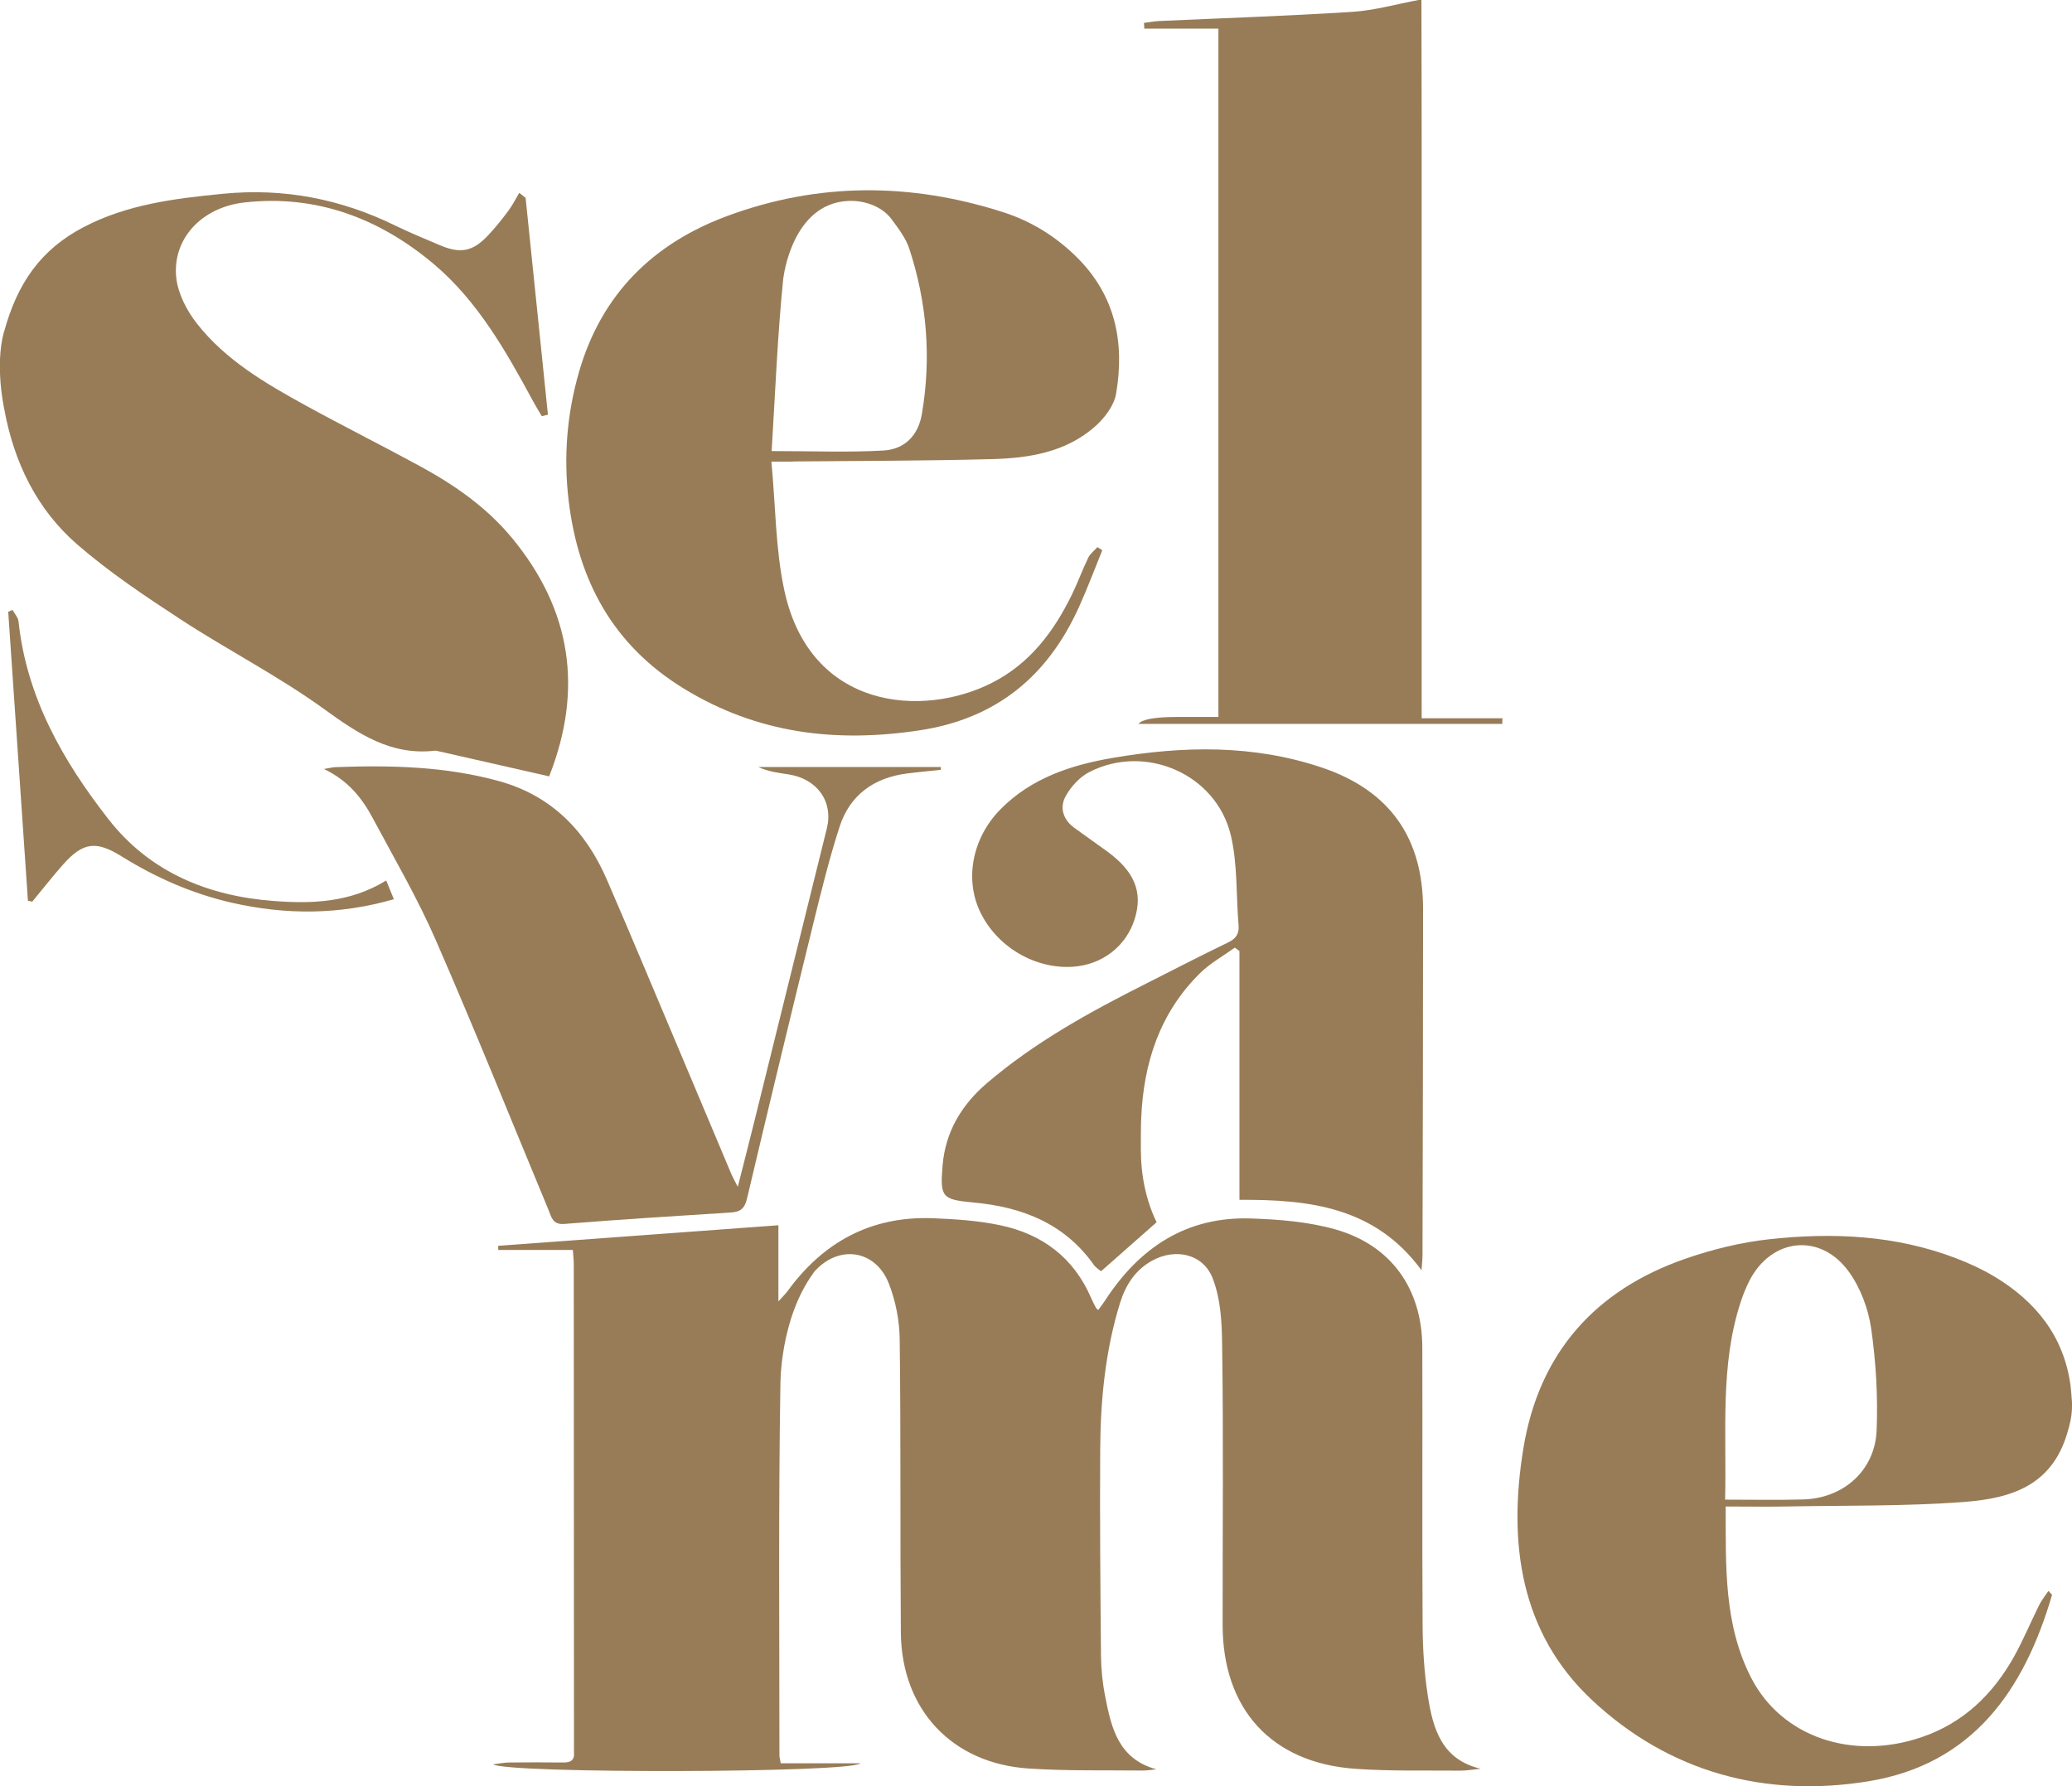
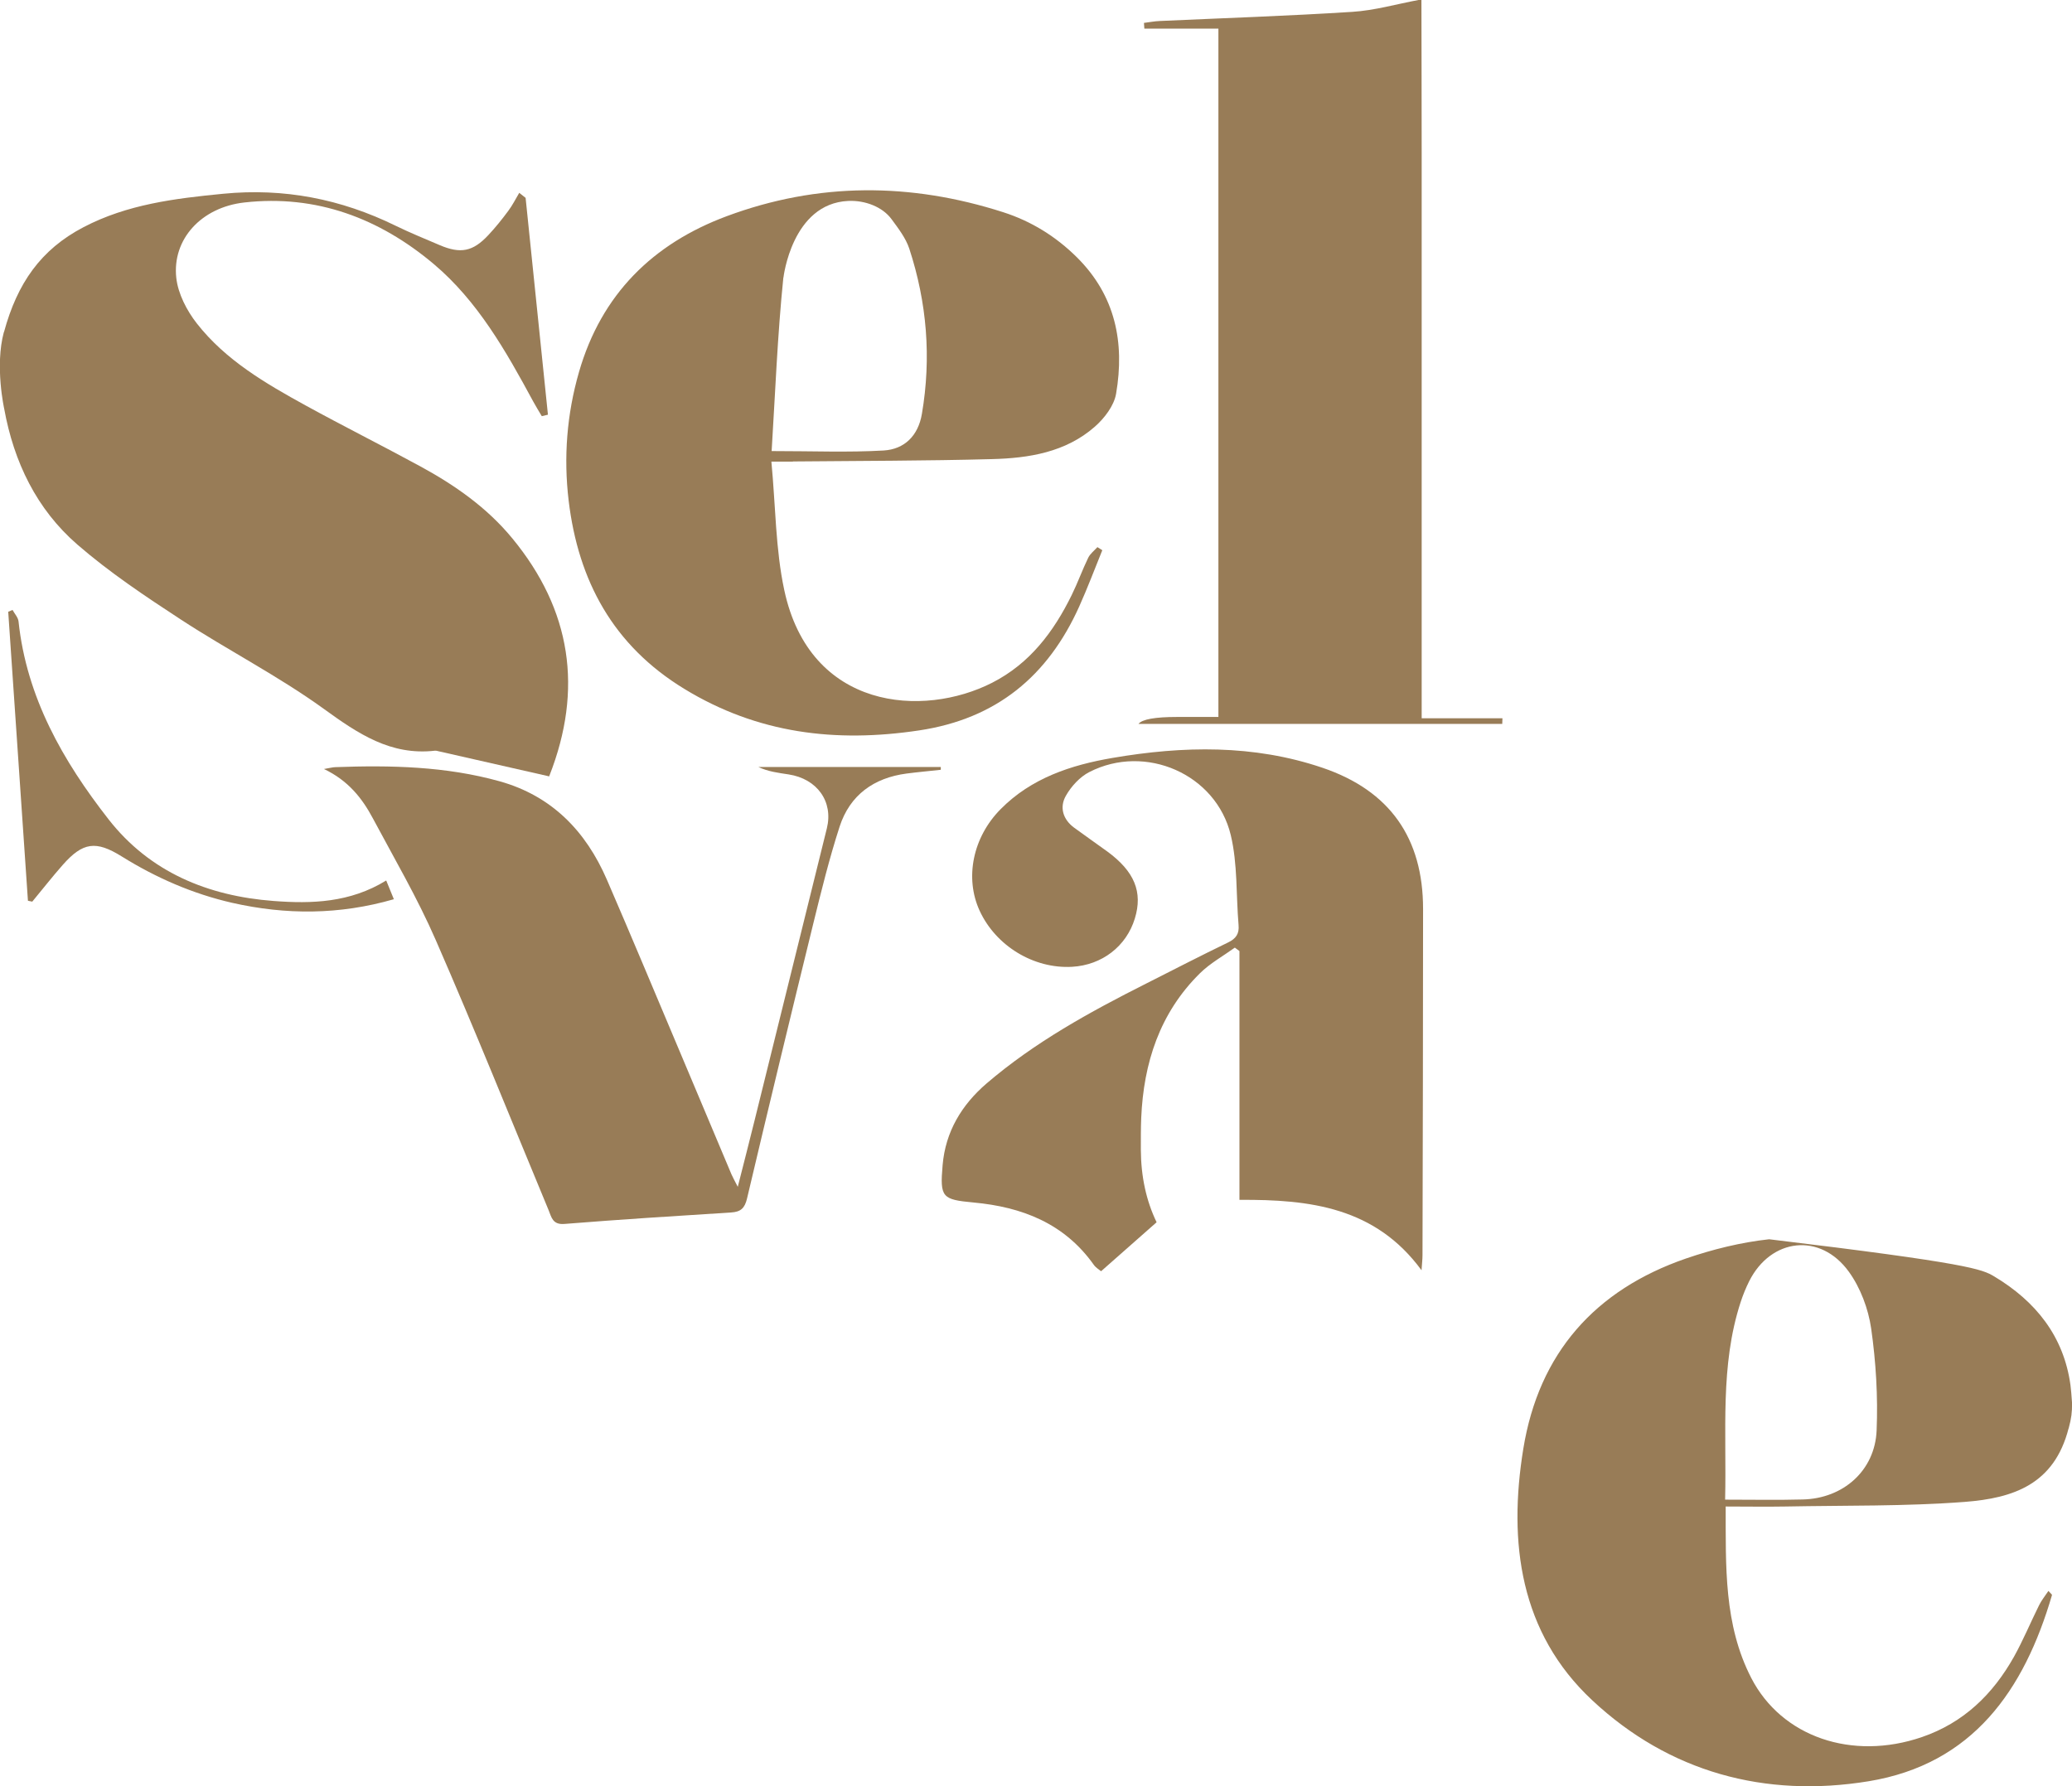
<svg xmlns="http://www.w3.org/2000/svg" width="58" height="50" viewBox="0 0 58 50" fill="none">
  <g clip-path="url(#clip0_394_109)">
    <path d="M0.112 9.295C0.482 7.934 1.138 6.986 2.339 6.359C3.562 5.719 4.899 5.555 6.247 5.424C7.947 5.258 9.546 5.57 11.072 6.318C11.477 6.516 11.893 6.684 12.306 6.861C12.89 7.111 13.236 7.045 13.667 6.584C13.869 6.369 14.055 6.137 14.23 5.9C14.347 5.744 14.435 5.566 14.535 5.398L14.713 5.539C14.921 7.561 15.129 9.586 15.338 11.609C15.28 11.623 15.223 11.635 15.166 11.65C15.084 11.51 14.999 11.375 14.923 11.234C14.163 9.828 13.37 8.426 12.139 7.389C10.623 6.113 8.856 5.441 6.841 5.668C5.634 5.803 4.815 6.699 4.935 7.781C4.984 8.223 5.229 8.695 5.509 9.053C6.314 10.082 7.432 10.732 8.555 11.35C9.616 11.932 10.696 12.473 11.759 13.051C12.729 13.578 13.63 14.207 14.339 15.068C15.993 17.074 16.328 19.295 15.379 21.715C15.364 21.752 15.332 21.783 15.368 21.732C14.302 21.49 13.283 21.258 12.263 21.027C12.237 21.02 12.206 21.012 12.179 21.014C10.937 21.158 10.022 20.537 9.062 19.842C7.789 18.922 6.376 18.201 5.058 17.34C4.061 16.689 3.06 16.02 2.163 15.242C1.025 14.254 0.388 12.934 0.118 11.445C0.118 11.445 -0.149 10.246 0.108 9.297L0.112 9.295Z" fill="#987C57" />
-     <path d="M57.904 39.986C57.501 41.555 56.357 41.938 54.999 42.043C53.334 42.17 51.656 42.139 49.985 42.172C49.44 42.182 48.894 42.172 48.306 42.172C48.31 43.848 48.251 45.473 49.021 46.971C49.873 48.625 51.846 49.295 53.797 48.627C54.964 48.227 55.785 47.43 56.376 46.377C56.635 45.912 56.841 45.414 57.078 44.937C57.146 44.799 57.244 44.678 57.34 44.535C57.407 44.611 57.442 44.635 57.44 44.65C56.662 47.312 55.225 49.383 52.308 49.863C49.403 50.338 46.723 49.609 44.57 47.596C42.545 45.705 42.214 43.18 42.641 40.555C43.076 37.879 44.649 36.109 47.191 35.231C47.942 34.973 48.733 34.777 49.522 34.691C51.295 34.496 53.062 34.574 54.755 35.223C55.121 35.363 55.483 35.529 55.82 35.73C56.98 36.424 57.769 37.402 57.957 38.773C57.975 38.91 57.985 39.049 58.002 39.283C58.002 39.537 57.985 39.693 57.906 39.988L57.904 39.986ZM48.292 41.98C49.066 41.98 49.767 41.994 50.465 41.975C51.593 41.949 52.484 41.17 52.531 40.043C52.57 39.092 52.512 38.127 52.378 37.187C52.298 36.637 52.079 36.051 51.755 35.602C50.956 34.494 49.573 34.654 48.964 35.865C48.87 36.053 48.79 36.25 48.725 36.449C48.143 38.231 48.335 40.07 48.29 41.977L48.292 41.98Z" fill="#987C57" />
+     <path d="M57.904 39.986C57.501 41.555 56.357 41.938 54.999 42.043C53.334 42.17 51.656 42.139 49.985 42.172C49.44 42.182 48.894 42.172 48.306 42.172C48.31 43.848 48.251 45.473 49.021 46.971C49.873 48.625 51.846 49.295 53.797 48.627C54.964 48.227 55.785 47.43 56.376 46.377C56.635 45.912 56.841 45.414 57.078 44.937C57.146 44.799 57.244 44.678 57.34 44.535C57.407 44.611 57.442 44.635 57.44 44.65C56.662 47.312 55.225 49.383 52.308 49.863C49.403 50.338 46.723 49.609 44.57 47.596C42.545 45.705 42.214 43.18 42.641 40.555C43.076 37.879 44.649 36.109 47.191 35.231C47.942 34.973 48.733 34.777 49.522 34.691C55.121 35.363 55.483 35.529 55.82 35.73C56.98 36.424 57.769 37.402 57.957 38.773C57.975 38.91 57.985 39.049 58.002 39.283C58.002 39.537 57.985 39.693 57.906 39.988L57.904 39.986ZM48.292 41.98C49.066 41.98 49.767 41.994 50.465 41.975C51.593 41.949 52.484 41.17 52.531 40.043C52.57 39.092 52.512 38.127 52.378 37.187C52.298 36.637 52.079 36.051 51.755 35.602C50.956 34.494 49.573 34.654 48.964 35.865C48.87 36.053 48.79 36.25 48.725 36.449C48.143 38.231 48.335 40.07 48.29 41.977L48.292 41.98Z" fill="#987C57" />
    <path d="M39.789 0C39.791 1.424 39.796 2.848 39.796 4.273C39.796 9.365 39.796 14.457 39.796 19.547C39.796 19.699 39.796 19.85 39.796 20.107H42.057C42.055 20.16 42.053 20.211 42.051 20.264H31.869C31.971 20.135 32.331 20.07 32.95 20.07C33.326 20.07 33.702 20.07 34.106 20.07V0.801H32.033C32.029 0.748 32.026 0.695 32.022 0.641C32.169 0.623 32.315 0.594 32.462 0.588C34.259 0.506 36.057 0.447 37.853 0.332C38.476 0.293 39.089 0.115 39.706 0C39.734 0 39.763 0 39.789 0Z" fill="#987C57" />
-     <path d="M22.77 35.627C23.448 34.828 24.506 34.967 24.882 35.934C25.072 36.422 25.179 36.971 25.185 37.494C25.219 40.23 25.195 42.965 25.217 45.703C25.236 47.855 26.645 49.363 28.788 49.506C29.853 49.578 30.923 49.551 31.992 49.563C32.118 49.563 32.243 49.541 32.37 49.529C31.297 49.234 31.107 48.359 30.936 47.484C30.862 47.113 30.823 46.727 30.819 46.35C30.801 44.432 30.786 42.514 30.797 40.596C30.805 39.197 30.938 37.809 31.356 36.463C31.514 35.961 31.787 35.543 32.257 35.287C32.909 34.93 33.683 35.102 33.947 35.787C34.169 36.365 34.202 36.996 34.21 37.613C34.249 40.236 34.222 42.859 34.224 45.482C34.224 47.842 35.587 49.346 37.93 49.514C38.911 49.584 39.898 49.557 40.88 49.566C41.068 49.566 41.256 49.531 41.444 49.512C40.357 49.256 40.112 48.391 39.971 47.49C39.869 46.838 39.826 46.17 39.822 45.51C39.806 42.916 39.822 40.32 39.814 37.725C39.81 36.09 38.954 34.863 37.385 34.416C36.627 34.201 35.81 34.135 35.017 34.109C33.205 34.049 31.887 34.93 30.925 36.418C30.87 36.504 30.805 36.584 30.741 36.672C30.701 36.633 30.686 36.625 30.68 36.613C30.635 36.525 30.588 36.438 30.549 36.348C30.061 35.205 29.172 34.543 27.99 34.297C27.375 34.168 26.737 34.127 26.108 34.102C24.384 34.039 23.042 34.766 22.037 36.154C21.985 36.223 21.922 36.283 21.789 36.43V34.299C19.148 34.494 16.545 34.684 13.945 34.875C13.945 34.914 13.945 34.953 13.947 34.99H16.035C16.047 35.16 16.061 35.269 16.061 35.379C16.063 39.891 16.065 44.406 16.067 48.918C16.067 48.961 16.063 49.002 16.067 49.045C16.09 49.269 15.979 49.342 15.769 49.338C15.262 49.332 14.756 49.334 14.251 49.338C14.129 49.338 14.004 49.365 13.804 49.389C14.184 49.654 23.796 49.635 24.086 49.361H21.855C21.83 49.223 21.818 49.182 21.818 49.139C21.818 45.684 21.789 42.227 21.845 38.775C21.845 38.775 21.82 36.928 22.776 35.627H22.77Z" fill="#987C57" />
    <path d="M22.198 12.918C24.053 12.9 25.91 12.902 27.765 12.852C28.799 12.826 29.828 12.662 30.644 11.947C30.913 11.711 31.185 11.359 31.242 11.021C31.487 9.588 31.222 8.273 30.147 7.205C29.557 6.619 28.866 6.191 28.078 5.939C25.489 5.109 22.901 5.1 20.345 6.051C18.272 6.822 16.834 8.242 16.208 10.412C15.867 11.592 15.773 12.803 15.918 14.016C16.188 16.262 17.165 18.07 19.154 19.283C21.207 20.537 23.393 20.797 25.726 20.447C27.89 20.123 29.334 18.928 30.212 16.973C30.443 16.457 30.644 15.926 30.856 15.402C30.811 15.373 30.766 15.344 30.719 15.316C30.631 15.414 30.517 15.5 30.462 15.613C30.296 15.955 30.168 16.314 30 16.656C29.493 17.689 28.825 18.576 27.771 19.113C25.843 20.096 22.672 19.885 21.953 16.516C21.708 15.373 21.712 14.174 21.593 12.922C21.888 12.922 22.041 12.922 22.192 12.922L22.198 12.918ZM21.931 7.768C21.931 7.768 22.168 5.699 23.741 5.625C24.221 5.602 24.707 5.795 24.956 6.135C25.146 6.393 25.355 6.664 25.453 6.961C25.947 8.469 26.074 10.014 25.806 11.586C25.702 12.201 25.316 12.576 24.735 12.611C23.745 12.668 22.75 12.627 21.6 12.627C21.7 11.018 21.763 9.389 21.928 7.768H21.931Z" fill="#987C57" />
    <path d="M39.794 35.562C38.501 33.795 36.67 33.574 34.695 33.588V26.623C34.652 26.59 34.609 26.557 34.566 26.527C34.237 26.764 33.872 26.965 33.586 27.248C32.464 28.357 32.011 29.754 31.945 31.299C31.933 31.594 31.935 31.891 31.935 32.188C31.939 32.938 32.086 33.614 32.376 34.215C31.866 34.664 31.361 35.111 30.822 35.586C30.777 35.547 30.679 35.492 30.619 35.408C29.794 34.244 28.607 33.787 27.253 33.662C26.372 33.58 26.307 33.523 26.386 32.615C26.466 31.68 26.918 30.93 27.616 30.33C28.962 29.176 30.503 28.33 32.076 27.537C32.842 27.15 33.604 26.756 34.376 26.383C34.599 26.275 34.693 26.139 34.67 25.893C34.599 25.053 34.646 24.186 34.452 23.377C34.041 21.666 32.062 20.809 30.495 21.611C30.229 21.746 29.986 22.012 29.837 22.275C29.653 22.596 29.751 22.936 30.068 23.17C30.374 23.395 30.687 23.611 30.993 23.834C31.757 24.393 31.994 24.971 31.767 25.711C31.53 26.49 30.848 27.016 30.011 27.064C28.938 27.125 27.876 26.48 27.422 25.494C26.999 24.574 27.232 23.436 28.009 22.652C28.871 21.779 29.98 21.416 31.14 21.217C33.116 20.879 35.091 20.838 37.018 21.492C38.903 22.131 39.835 23.459 39.835 25.445C39.835 28.674 39.827 31.906 39.819 35.135C39.819 35.256 39.804 35.377 39.792 35.557L39.794 35.562Z" fill="#987C57" />
    <path d="M26.335 21.549C26.016 21.584 25.695 21.613 25.377 21.654C24.46 21.775 23.791 22.254 23.503 23.139C23.213 24.035 22.987 24.953 22.762 25.869C22.135 28.426 21.516 30.988 20.911 33.551C20.846 33.826 20.731 33.924 20.468 33.941C18.911 34.039 17.354 34.137 15.8 34.262C15.469 34.289 15.438 34.076 15.356 33.875C14.308 31.352 13.291 28.818 12.198 26.316C11.687 25.143 11.038 24.033 10.435 22.904C10.135 22.34 9.743 21.848 9.068 21.527C9.234 21.5 9.309 21.477 9.385 21.475C10.936 21.418 12.48 21.451 13.986 21.871C15.446 22.279 16.4 23.266 16.989 24.627C17.677 26.215 18.343 27.816 19.017 29.41C19.506 30.564 19.988 31.721 20.476 32.875C20.513 32.961 20.56 33.041 20.652 33.223C20.827 32.533 20.98 31.943 21.126 31.35C21.8 28.629 22.472 25.908 23.146 23.186C23.33 22.443 22.878 21.801 22.073 21.678C21.79 21.635 21.503 21.6 21.228 21.471H26.335C26.335 21.496 26.335 21.52 26.335 21.545V21.549Z" fill="#987C57" />
    <path d="M10.811 24.648C10.89 24.842 10.952 24.994 11.025 25.172C9.499 25.613 8.002 25.613 6.498 25.273C5.393 25.02 4.367 24.572 3.405 23.973C2.688 23.527 2.32 23.572 1.757 24.211C1.462 24.545 1.187 24.898 0.903 25.24C0.862 25.232 0.823 25.223 0.782 25.215C0.598 22.518 0.414 19.822 0.23 17.125C0.271 17.109 0.31 17.09 0.351 17.074C0.408 17.18 0.508 17.285 0.519 17.398C0.745 19.525 1.763 21.303 3.039 22.936C4.196 24.416 5.82 25.082 7.656 25.221C8.727 25.303 9.797 25.27 10.807 24.65L10.811 24.648Z" fill="#987C57" />
  </g>
  <defs>
    <clipPath id="clip0_394_109">
      <rect width="58" height="50" fill="white" />
    </clipPath>
  </defs>
</svg>